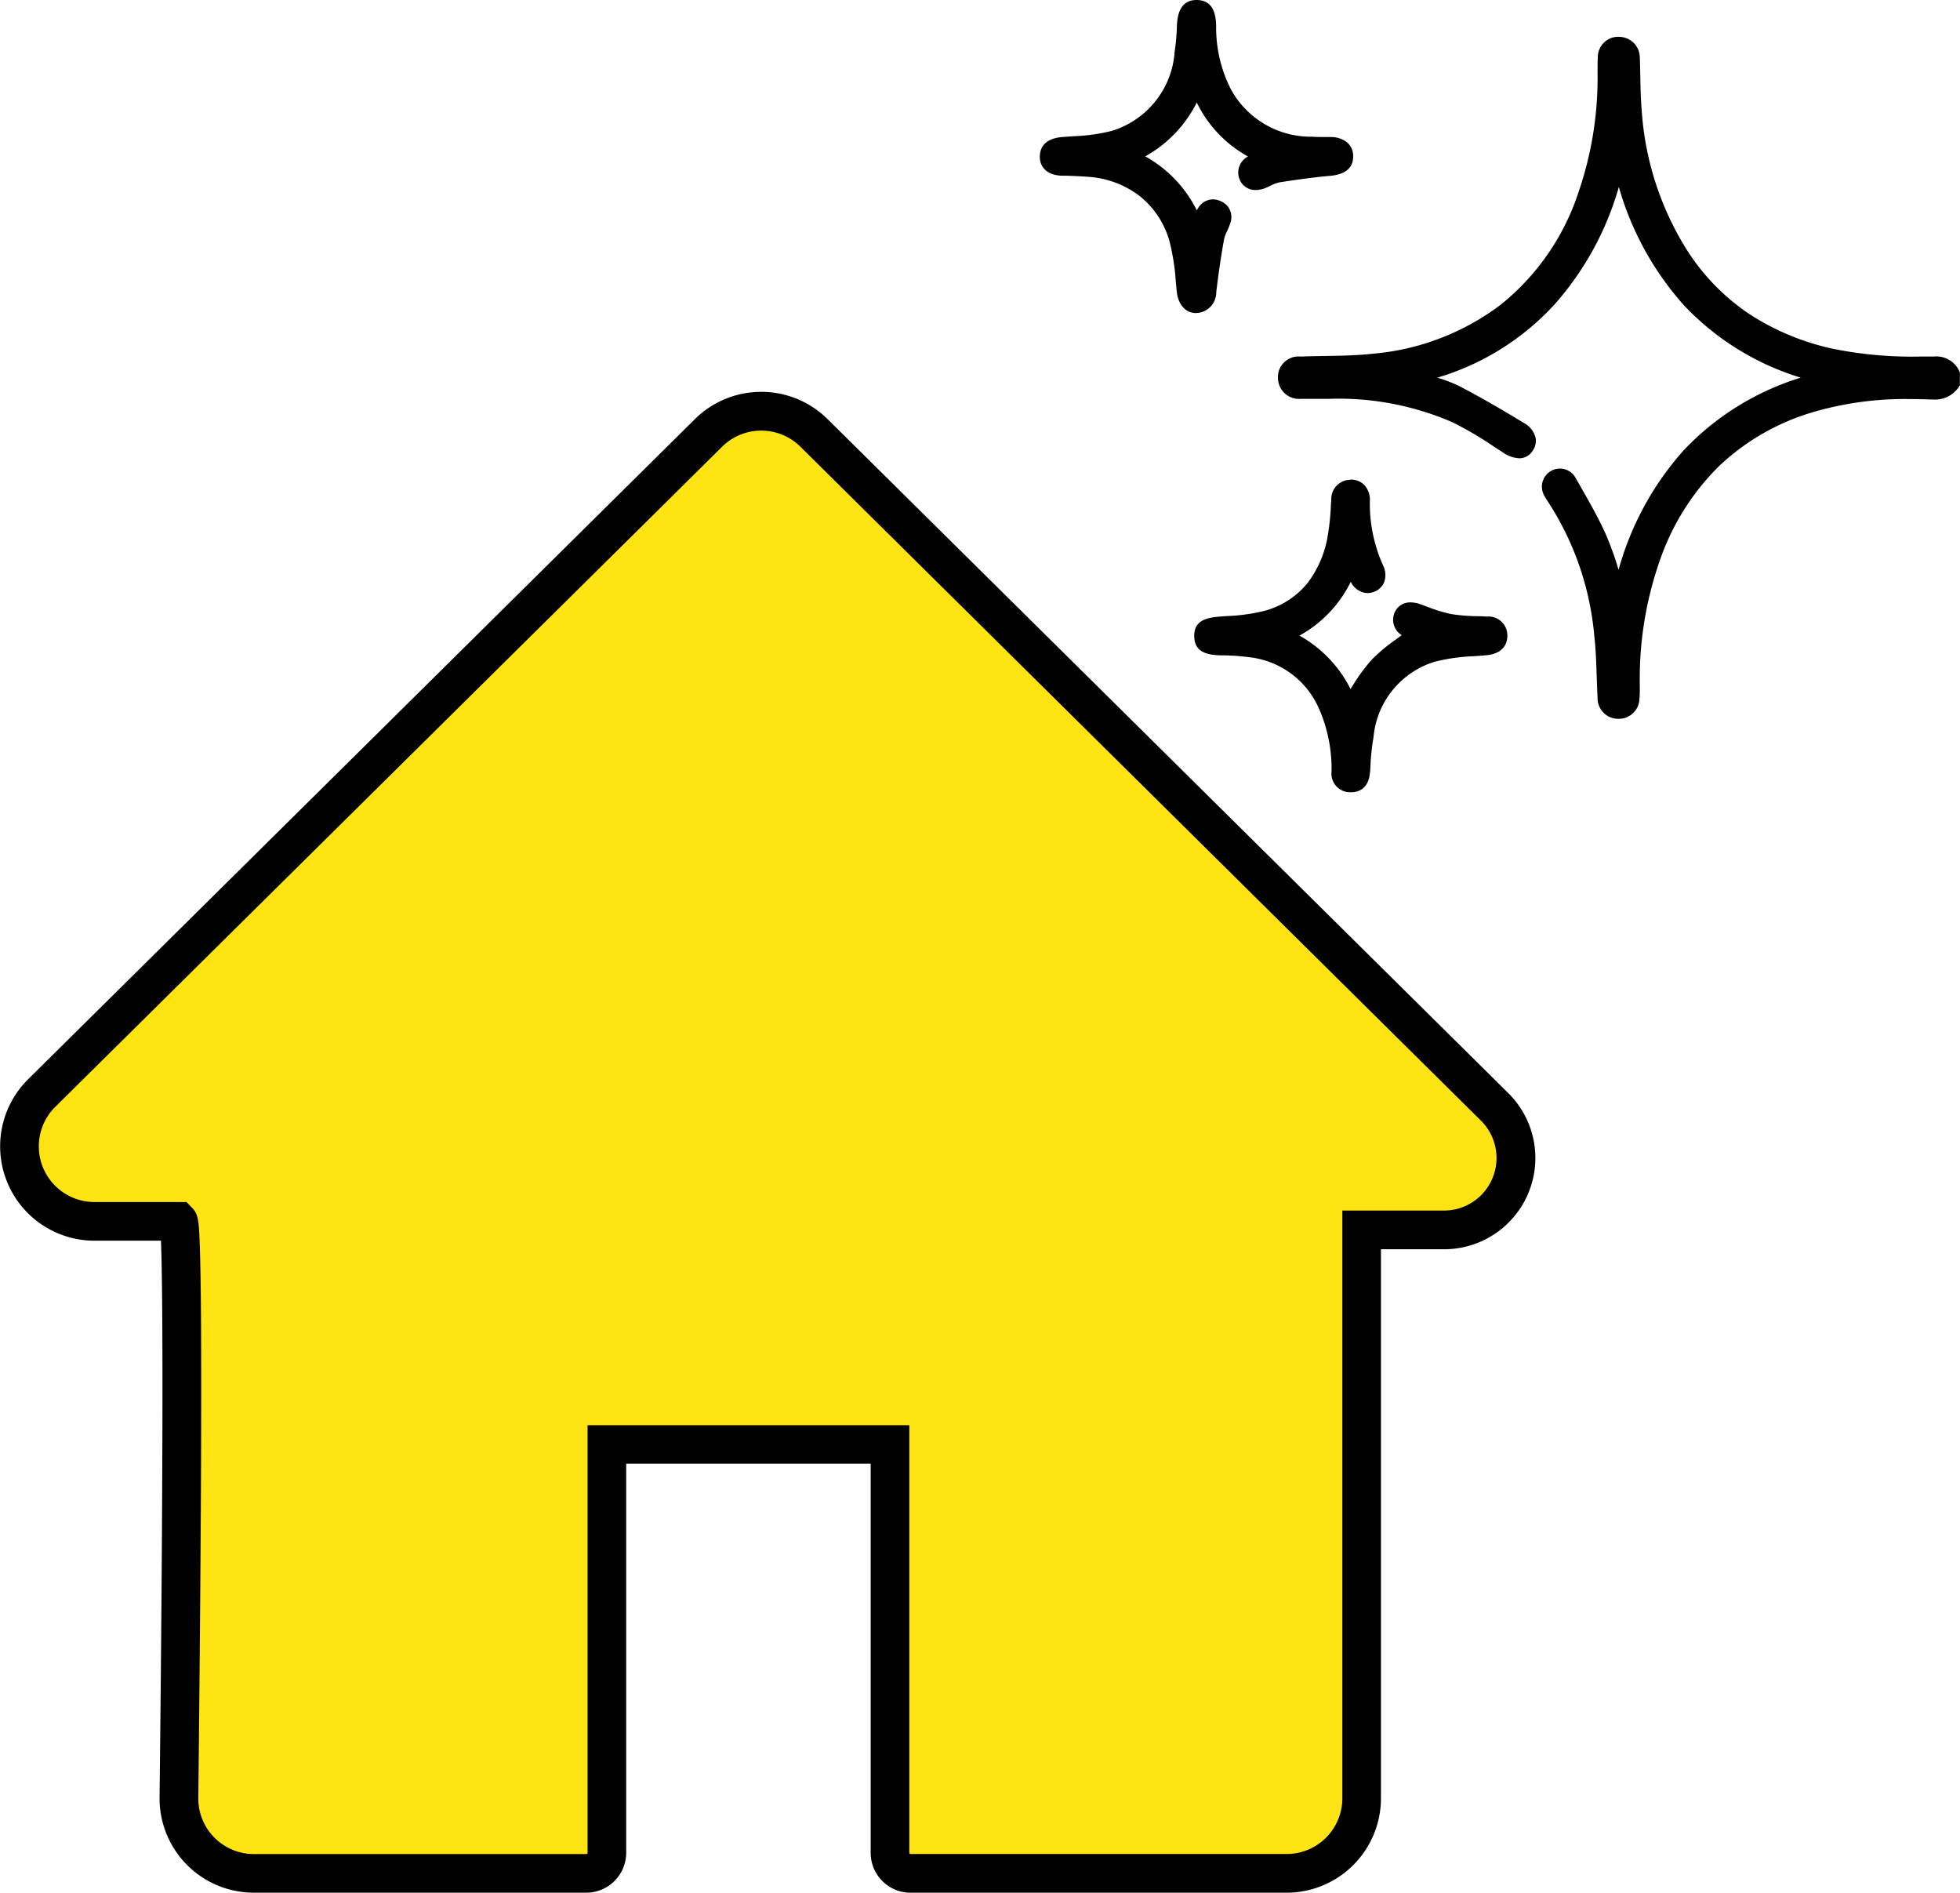
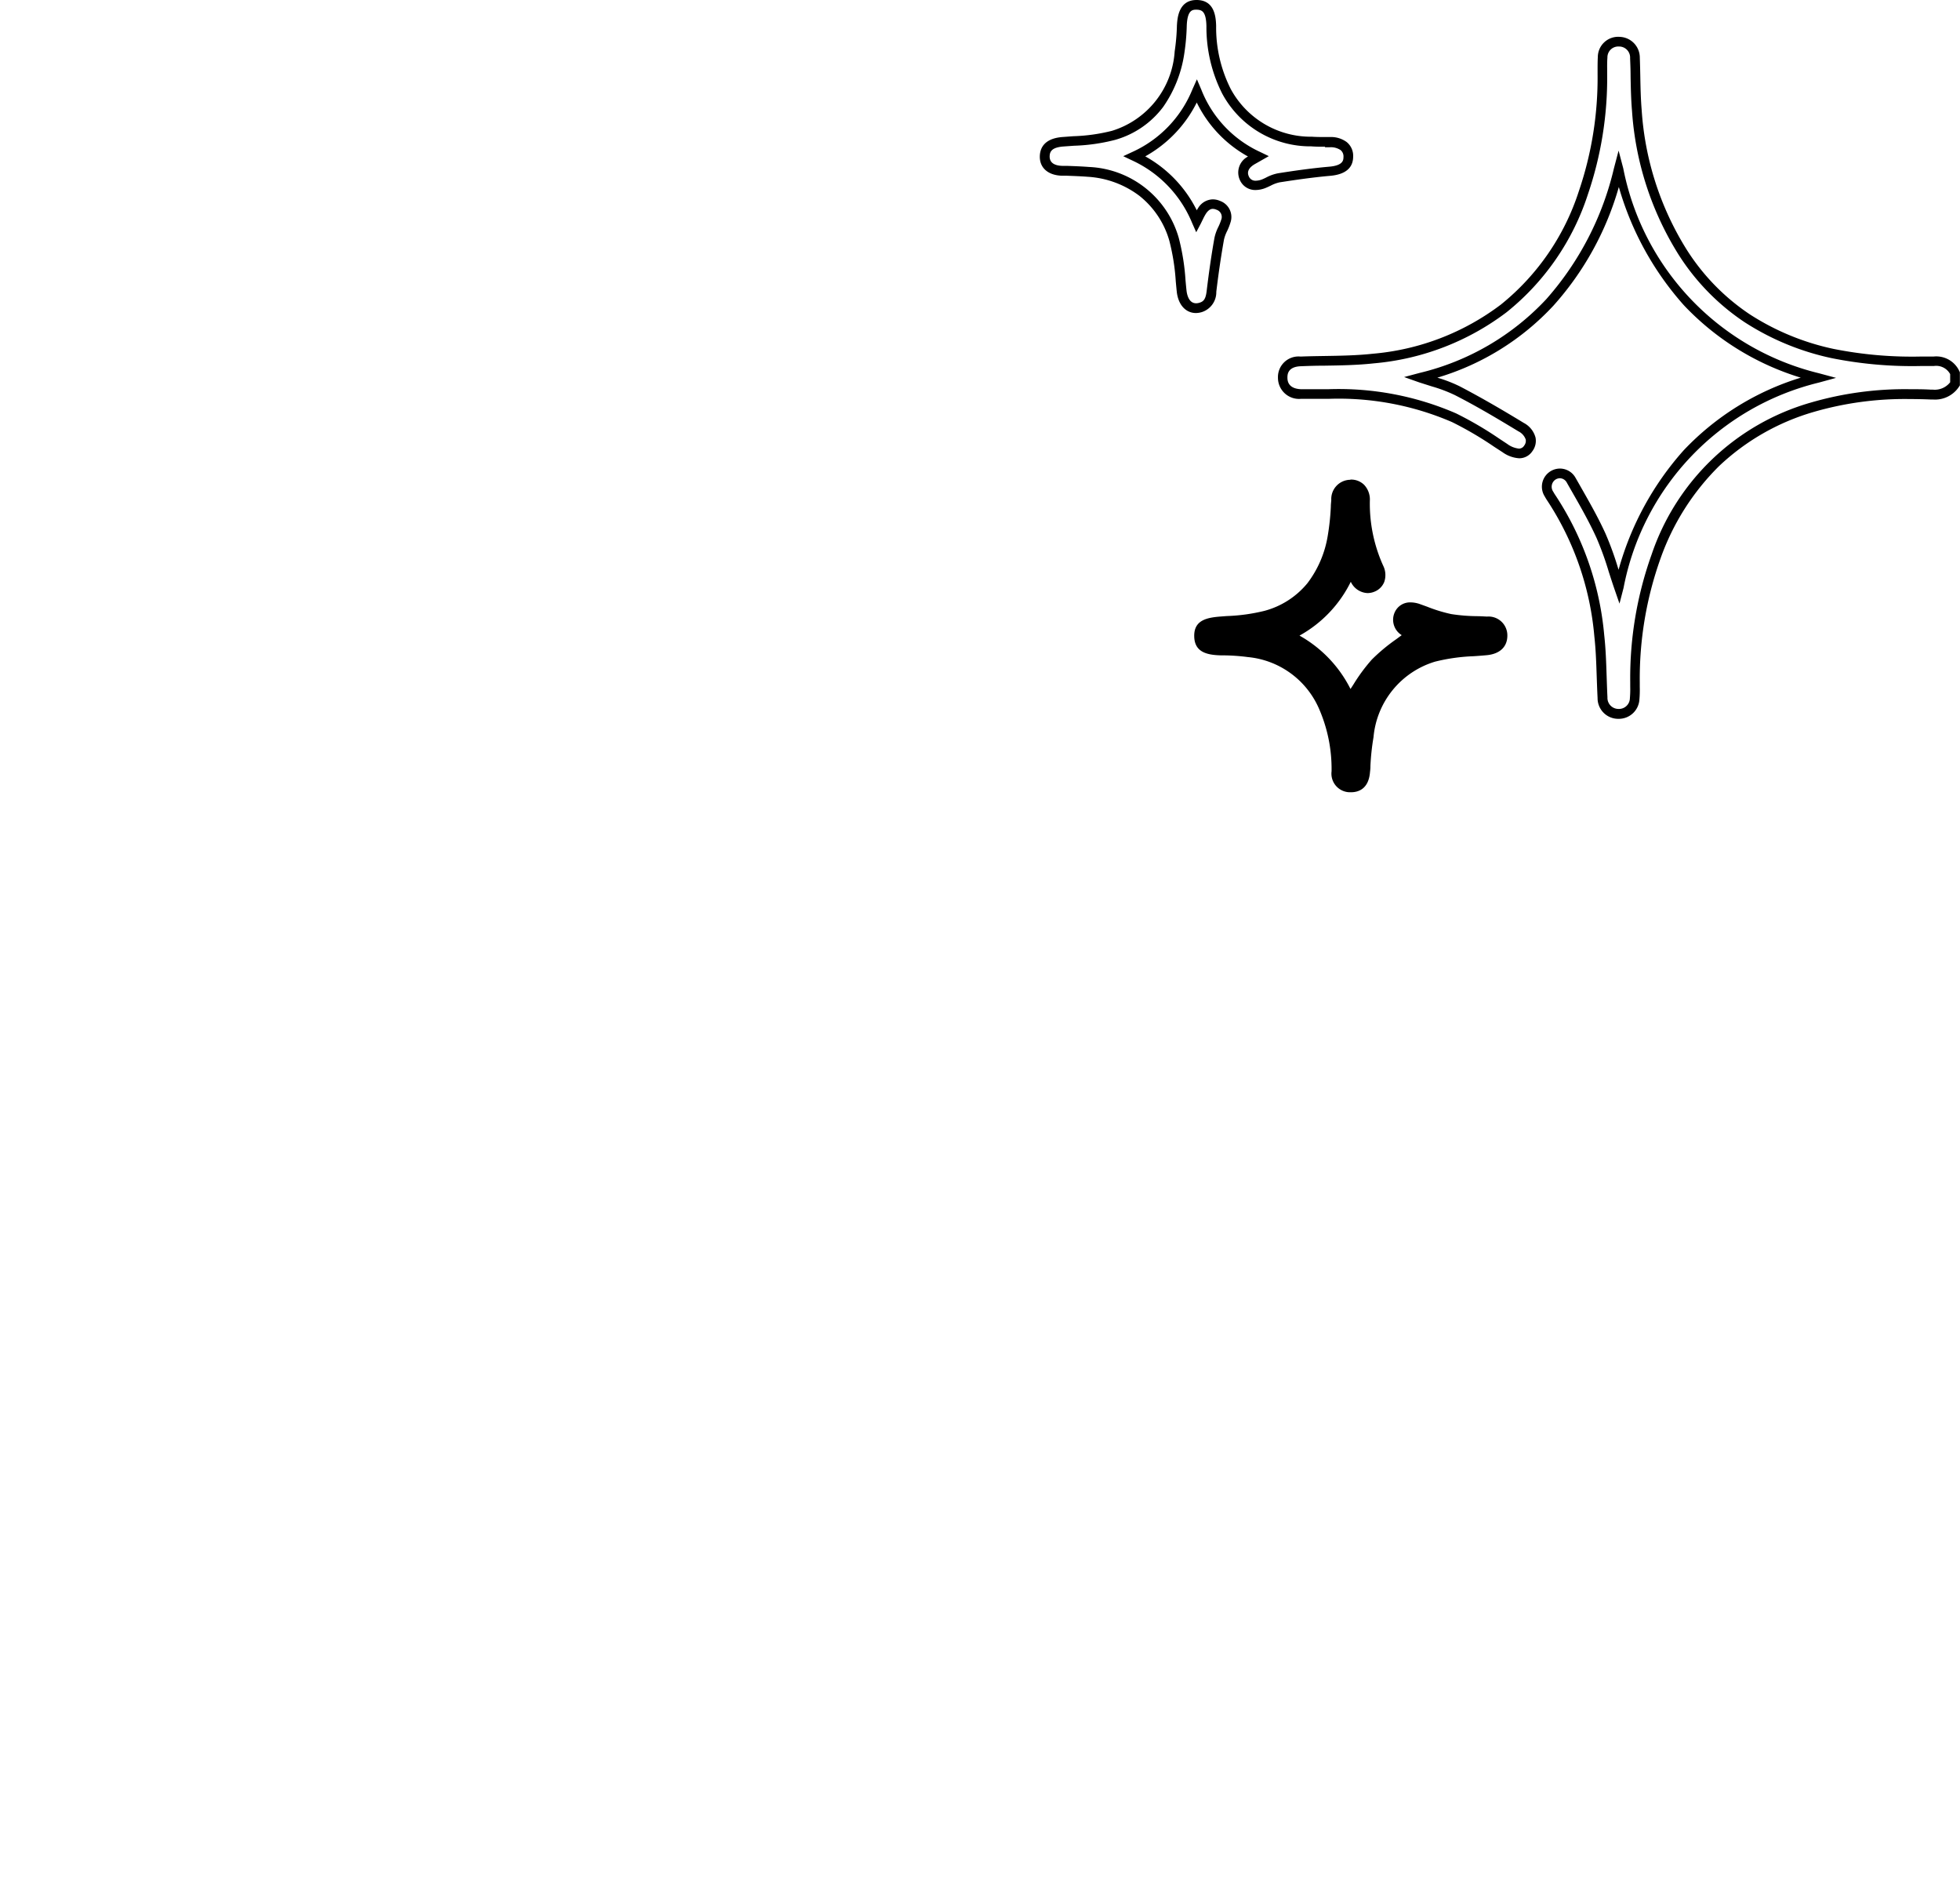
<svg xmlns="http://www.w3.org/2000/svg" id="Group_15647" data-name="Group 15647" width="48.224" height="46.557" viewBox="0 0 48.224 46.557">
  <defs>
    <clipPath id="clip-path">
      <rect id="Rectangle_149" data-name="Rectangle 149" width="48.224" height="46.557" fill="none" />
    </clipPath>
    <clipPath id="clip-path-2">
-       <rect id="Rectangle_148" data-name="Rectangle 148" width="37.779" height="36.919" fill="none" />
-     </clipPath>
+       </clipPath>
  </defs>
  <g id="Group_15650" data-name="Group 15650" transform="translate(0 0)" clip-path="url(#clip-path)">
    <g id="Group_15649" data-name="Group 15649" transform="translate(0 9.638)" style="isolation: isolate">
      <g id="Group_15648" data-name="Group 15648">
        <g id="Group_15647-2" data-name="Group 15647" clip-path="url(#clip-path-2)">
-           <path id="Path_232380" data-name="Path 232380" d="M4.912,41.178H2.849a1.845,1.845,0,0,1-1.3-3.156l16.406-16.24a1.844,1.844,0,0,1,2.6,0L37.3,38.363a1.769,1.769,0,0,1-1.245,3.026H34.026V55.371a1.845,1.845,0,0,1-1.845,1.845H22.924a.5.5,0,0,1-.5-.5V46.665H15.456V56.712a.5.5,0,0,1-.5.5H6.771a1.843,1.843,0,0,1-1.845-1.864c.047-4.192.141-14.015-.014-14.174" transform="translate(-0.524 -20.773)" fill="#ffe413" />
          <path id="Path_232381" data-name="Path 232381" d="M31.655,57.169H22.4a.981.981,0,0,1-.98-.98V46.617H15.405v9.571a.982.982,0,0,1-.98.98H6.245a2.319,2.319,0,0,1-2.321-2.345c.082-7.26.093-12.313.034-13.693H2.323A2.321,2.321,0,0,1,.689,37.16L17.095,20.921a2.32,2.32,0,0,1,3.265,0L37.108,37.5a2.245,2.245,0,0,1-1.58,3.841H33.975V54.847A2.324,2.324,0,0,1,31.655,57.169Zm-17.2-11.5h7.916V56.188a.028.028,0,0,0,.028.029h9.257a1.371,1.371,0,0,0,1.369-1.369V40.389h2.5a1.293,1.293,0,0,0,.91-2.212L19.691,21.6a1.368,1.368,0,0,0-1.926,0L1.359,37.837a1.369,1.369,0,0,0,.964,2.342H4.586l.14.143c.148.152.163.323.183.8.012.285.021.7.028,1.224.011.924.014,2.233.009,3.89-.01,2.9-.043,6.281-.069,8.6a1.367,1.367,0,0,0,1.369,1.382h8.18a.029.029,0,0,0,.029-.029Z" transform="translate(0.002 -20.249)" />
        </g>
      </g>
    </g>
-     <path id="Path_232382" data-name="Path 232382" d="M82.854,10.567a.616.616,0,0,1-.6.262,8.737,8.737,0,0,0-2.92.313,5.7,5.7,0,0,0-3.84,3.677,8.951,8.951,0,0,0-.518,3.086c0,.138.006.278-.008.415a.4.4,0,0,1-.79-.028c-.027-.509-.024-1.021-.08-1.526A7.378,7.378,0,0,0,72.928,13.4a1.276,1.276,0,0,1-.069-.111.331.331,0,0,1,.1-.461.318.318,0,0,1,.454.118c.256.447.519.894.732,1.362.177.388.287.807.44,1.251a6.576,6.576,0,0,1,4.89-5.137,6.6,6.6,0,0,1-4.9-5.123,7.531,7.531,0,0,1-1.693,3.269A6.389,6.389,0,0,1,69.7,10.412a7.235,7.235,0,0,1,.9.326c.534.277,1.054.583,1.569.895.249.151.3.354.177.525s-.318.158-.575-.007a10.855,10.855,0,0,0-1.253-.746,7.43,7.43,0,0,0-3.306-.582c-.153,0-.307.006-.459,0-.282-.01-.447-.16-.449-.4s.155-.391.441-.4c.6-.023,1.2-.006,1.79-.07a5.83,5.83,0,0,0,5.17-4.083,8.717,8.717,0,0,0,.467-2.919c0-.138-.005-.277.005-.415a.4.4,0,0,1,.8.02c.017.429.01.86.047,1.288A7.549,7.549,0,0,0,76.144,7.32a5.647,5.647,0,0,0,3.7,2.5,10.885,10.885,0,0,0,2.479.188.51.51,0,0,1,.534.294Z" transform="translate(-34.749 -1.128)" />
    <path id="Path_232383" data-name="Path 232383" d="M74.452,18.679h-.027a.507.507,0,0,1-.5-.512c-.009-.174-.015-.35-.021-.52-.011-.329-.022-.67-.059-1A7.213,7.213,0,0,0,72.7,13.331a1.381,1.381,0,0,1-.075-.122A.446.446,0,0,1,73,12.523a.44.44,0,0,1,.383.228l.082.143c.227.4.463.806.655,1.229a7.671,7.671,0,0,1,.311.856l.011.033a7.336,7.336,0,0,1,1.605-2.942,6.645,6.645,0,0,1,2.877-1.783,6.6,6.6,0,0,1-2.876-1.782,7.428,7.428,0,0,1-1.6-2.908,7.4,7.4,0,0,1-1.606,2.915,6.36,6.36,0,0,1-2.86,1.775,3.447,3.447,0,0,1,.551.213c.575.3,1.119.622,1.576.9a.574.574,0,0,1,.289.359.423.423,0,0,1-.077.336.387.387,0,0,1-.325.175.788.788,0,0,1-.412-.151l-.205-.133a8.624,8.624,0,0,0-1.034-.606,7.028,7.028,0,0,0-3.039-.572l-.215,0h-.063l-.23,0-.173,0a.519.519,0,0,1-.564-.518.506.506,0,0,1,.556-.522c.2-.008.4-.011.591-.014.392-.006.8-.013,1.191-.056a6.079,6.079,0,0,0,3.147-1.209A5.909,5.909,0,0,0,73.464,5.7a8.638,8.638,0,0,0,.461-2.879c0-.03,0-.06,0-.091,0-.109,0-.222.006-.334a.5.5,0,0,1,.542-.492.511.511,0,0,1,.491.516c.006.151.009.305.012.454.005.273.011.555.034.829a7.375,7.375,0,0,0,1.1,3.423,5.359,5.359,0,0,0,1.555,1.6,6.15,6.15,0,0,0,2.068.854,9.851,9.851,0,0,0,2.163.187h.3a.625.625,0,0,1,.632.364l.011.023v.324l-.02.03a.705.705,0,0,1-.644.316h-.058c-.175-.007-.348-.011-.512-.011a8.049,8.049,0,0,0-2.369.319,5.683,5.683,0,0,0-2.327,1.335,6.024,6.024,0,0,0-1.436,2.27,8.793,8.793,0,0,0-.51,3.045c0,.037,0,.075,0,.112a2.768,2.768,0,0,1-.009.314A.507.507,0,0,1,74.452,18.679ZM73,12.761a.209.209,0,0,0-.111.033.213.213,0,0,0-.054.3,1.169,1.169,0,0,0,.062.1,7.444,7.444,0,0,1,1.191,3.422c.038.339.049.684.06,1.018.006.169.011.344.02.515a.272.272,0,0,0,.27.287h.015a.269.269,0,0,0,.267-.266,2.548,2.548,0,0,0,.008-.287c0-.039,0-.077,0-.116a9.025,9.025,0,0,1,.525-3.126A5.831,5.831,0,0,1,79.17,10.9a8.282,8.282,0,0,1,2.438-.329c.167,0,.342,0,.521.011h.049A.48.48,0,0,0,82.6,10.4v-.2a.391.391,0,0,0-.4-.2h-.3a10.064,10.064,0,0,1-2.215-.193,6.386,6.386,0,0,1-2.148-.888,5.6,5.6,0,0,1-1.624-1.666,7.607,7.607,0,0,1-1.141-3.531c-.024-.282-.03-.568-.035-.845,0-.147-.006-.3-.012-.449a.271.271,0,0,0-.264-.287h-.016a.267.267,0,0,0-.278.273c-.008.1-.007.2-.006.313,0,.031,0,.061,0,.092a8.875,8.875,0,0,1-.474,2.958,6.143,6.143,0,0,1-2,2.9,6.313,6.313,0,0,1-3.268,1.258c-.4.044-.815.051-1.212.057-.192,0-.391.006-.586.014-.329.013-.327.215-.327.282,0,.224.183.277.335.283l.165,0,.226,0h.063l.219,0a7.255,7.255,0,0,1,3.14.594,8.8,8.8,0,0,1,1.063.622l.2.132a.581.581,0,0,0,.284.113.149.149,0,0,0,.13-.074.189.189,0,0,0,.038-.15.354.354,0,0,0-.179-.2c-.453-.275-.993-.6-1.562-.891a3.61,3.61,0,0,0-.572-.216c-.1-.032-.206-.065-.314-.1l-.365-.129.375-.1a6.252,6.252,0,0,0,3.121-1.814,7.406,7.406,0,0,0,1.666-3.219l.115-.437.115.437a6.466,6.466,0,0,0,4.812,5.039l.424.114-.423.116a6.443,6.443,0,0,0-4.806,5.051l-.1.386-.13-.376c-.048-.14-.092-.278-.135-.411a7.5,7.5,0,0,0-.3-.829c-.188-.413-.42-.817-.645-1.209l-.082-.144A.2.2,0,0,0,73,12.761Z" transform="translate(-34.618 -0.997)" />
-     <path id="Path_232384" data-name="Path 232384" d="M59.266,3.975a2.955,2.955,0,0,1-1.513-1.6,3.009,3.009,0,0,1-1.53,1.6,3.017,3.017,0,0,1,1.524,1.6,2.758,2.758,0,0,1,.136-.254.321.321,0,0,1,.582.26c-.041.146-.135.28-.161.427-.077.428-.138.859-.19,1.29-.023.189-.071.344-.273.4-.253.069-.429-.106-.46-.407a7.136,7.136,0,0,0-.186-1.266,2.281,2.281,0,0,0-2.106-1.66c-.218-.017-.437-.023-.655-.031-.275-.01-.428-.142-.42-.363s.164-.327.441-.35A6.172,6.172,0,0,0,55.7,3.459,2.32,2.32,0,0,0,57.33,1.41a5.228,5.228,0,0,0,.057-.652C57.4.4,57.508.246,57.756.25s.345.158.353.523a3.511,3.511,0,0,0,.372,1.6,2.358,2.358,0,0,0,2.1,1.239c.153.011.306.008.459.009.288,0,.452.133.45.359s-.161.331-.456.356c-.418.037-.835.1-1.251.161a1.724,1.724,0,0,0-.364.143c-.226.091-.409.042-.488-.131s0-.341.21-.461l.131-.074" transform="translate(-28.306 -0.131)" />
    <path id="Path_232385" data-name="Path 232385" d="M57.615,0h.012c.409.008.464.369.47.639a3.351,3.351,0,0,0,.358,1.548,2.241,2.241,0,0,0,2,1.176c.1.007.209.008.325.008H60.9a.649.649,0,0,1,.407.122.434.434,0,0,1,.161.358c0,.282-.193.441-.565.474-.454.04-.9.107-1.243.16a.853.853,0,0,0-.221.082c-.038.018-.077.037-.117.053a.68.68,0,0,1-.253.054.411.411,0,0,1-.388-.246.443.443,0,0,1,.2-.578A3.036,3.036,0,0,1,57.62,2.522a3.1,3.1,0,0,1-1.267,1.324A3.094,3.094,0,0,1,57.62,5.172c.011-.018.022-.036.033-.053a.434.434,0,0,1,.362-.215.457.457,0,0,1,.18.039.42.42,0,0,1,.253.535,1.416,1.416,0,0,1-.081.206.923.923,0,0,0-.077.21c-.071.4-.133.816-.189,1.284a.513.513,0,0,1-.359.5A.523.523,0,0,1,57.6,7.7c-.254,0-.439-.207-.472-.529-.009-.082-.016-.165-.024-.247a5.352,5.352,0,0,0-.158-1,2.166,2.166,0,0,0-.737-1.107,2.338,2.338,0,0,0-1.264-.468c-.178-.014-.36-.02-.537-.027l-.114,0c-.34-.013-.545-.2-.535-.486.007-.192.108-.428.55-.465l.27-.02a4.416,4.416,0,0,0,.955-.133,2.192,2.192,0,0,0,1.543-1.955,5.1,5.1,0,0,0,.055-.637C57.143.468,57.162,0,57.615,0Zm3.163,3.609c-.121,0-.229,0-.341-.009a2.462,2.462,0,0,1-2.192-1.3A3.627,3.627,0,0,1,57.858.644c-.008-.371-.116-.4-.236-.406h-.008c-.095,0-.224,0-.24.394a5.291,5.291,0,0,1-.058.667,3.071,3.071,0,0,1-.522,1.331,2.235,2.235,0,0,1-1.188.812,4.592,4.592,0,0,1-1.007.143l-.266.019c-.285.024-.328.128-.332.236-.005.151.1.232.306.24l.113,0c.179.006.364.013.547.027a2.407,2.407,0,0,1,2.21,1.744A5.528,5.528,0,0,1,57.344,6.9c.008.082.015.164.024.245s.048.315.236.315a.285.285,0,0,0,.075-.011c.117-.032.163-.1.186-.3.057-.473.119-.9.191-1.3a1.111,1.111,0,0,1,.095-.267,1.222,1.222,0,0,0,.069-.172.186.186,0,0,0-.118-.252.221.221,0,0,0-.086-.02c-.022,0-.089,0-.166.112a1.231,1.231,0,0,0-.079.145c-.015.03-.031.063-.049.1l-.115.218-.1-.226a2.914,2.914,0,0,0-1.466-1.536l-.23-.109.231-.107A2.878,2.878,0,0,0,57.513,2.2l.111-.249.107.251a2.822,2.822,0,0,0,1.455,1.539l.207.1-.2.114-.132.075c-.159.089-.213.193-.16.308a.173.173,0,0,0,.172.107.444.444,0,0,0,.164-.036c.034-.014.068-.03.1-.047a1.039,1.039,0,0,1,.286-.1c.344-.054.8-.122,1.259-.162.346-.03.347-.166.348-.239a.2.2,0,0,0-.071-.169.429.429,0,0,0-.261-.07h-.125Z" transform="translate(-28.175 0)" />
-     <path id="Path_232386" data-name="Path 232386" d="M65.722,27.165a3.017,3.017,0,0,1-1.516,1.594A3,3,0,0,1,65.7,30.317a7.619,7.619,0,0,1,.632-.886,7.767,7.767,0,0,1,.849-.689c-.011-.007-.049-.033-.088-.056a.343.343,0,0,1-.178-.456c.082-.164.258-.207.475-.13a5.17,5.17,0,0,0,.787.249,7.218,7.218,0,0,0,.892.063c.248.014.386.136.386.35s-.148.339-.4.362a6.921,6.921,0,0,0-1.293.164,2.271,2.271,0,0,0-1.6,1.949,7.44,7.44,0,0,0-.088.868c-.019.253-.129.386-.347.387s-.358-.136-.36-.4a3.854,3.854,0,0,0-.322-1.614,2.251,2.251,0,0,0-1.83-1.315,5.411,5.411,0,0,0-.675-.044c-.392-.01-.539-.1-.544-.347s.138-.34.547-.37a5.413,5.413,0,0,0,1.1-.144,2.28,2.28,0,0,0,1.638-1.939,7.591,7.591,0,0,0,.088-.89c.017-.243.137-.39.346-.394a.348.348,0,0,1,.361.4,3.848,3.848,0,0,0,.339,1.655.333.333,0,0,1-.148.48.338.338,0,0,1-.445-.2c-.027-.051-.051-.1-.1-.2" transform="translate(-32.488 -13.121)" />
+     <path id="Path_232386" data-name="Path 232386" d="M65.722,27.165a3.017,3.017,0,0,1-1.516,1.594A3,3,0,0,1,65.7,30.317a7.619,7.619,0,0,1,.632-.886,7.767,7.767,0,0,1,.849-.689c-.011-.007-.049-.033-.088-.056a.343.343,0,0,1-.178-.456c.082-.164.258-.207.475-.13a5.17,5.17,0,0,0,.787.249,7.218,7.218,0,0,0,.892.063c.248.014.386.136.386.35s-.148.339-.4.362a6.921,6.921,0,0,0-1.293.164,2.271,2.271,0,0,0-1.6,1.949,7.44,7.44,0,0,0-.088.868c-.019.253-.129.386-.347.387s-.358-.136-.36-.4a3.854,3.854,0,0,0-.322-1.614,2.251,2.251,0,0,0-1.83-1.315,5.411,5.411,0,0,0-.675-.044c-.392-.01-.539-.1-.544-.347s.138-.34.547-.37a5.413,5.413,0,0,0,1.1-.144,2.28,2.28,0,0,0,1.638-1.939,7.591,7.591,0,0,0,.088-.89c.017-.243.137-.39.346-.394a.348.348,0,0,1,.361.4,3.848,3.848,0,0,0,.339,1.655.333.333,0,0,1-.148.48.338.338,0,0,1-.445-.2" transform="translate(-32.488 -13.121)" />
    <path id="Path_232387" data-name="Path 232387" d="M65.59,24.787a.455.455,0,0,1,.332.131.527.527,0,0,1,.139.387,3.7,3.7,0,0,0,.328,1.6.519.519,0,0,1,.026.4.428.428,0,0,1-.235.237.448.448,0,0,1-.175.037.477.477,0,0,1-.413-.278,3.057,3.057,0,0,1-1.262,1.324,3.1,3.1,0,0,1,1.255,1.313l.069-.106a4.316,4.316,0,0,1,.456-.618,4.447,4.447,0,0,1,.6-.5l.135-.1a.444.444,0,0,1-.167-.573.411.411,0,0,1,.387-.233.707.707,0,0,1,.234.044l.167.06a3.7,3.7,0,0,0,.6.184,4.4,4.4,0,0,0,.629.051c.082,0,.166.006.249.01a.463.463,0,0,1,.5.469c0,.276-.186.451-.51.481-.107.01-.215.018-.32.025a4.6,4.6,0,0,0-.95.134,2.139,2.139,0,0,0-1.513,1.858,5.847,5.847,0,0,0-.076.705q0,.075-.01.149c-.032.43-.3.5-.465.5h-.007a.458.458,0,0,1-.474-.516A3.7,3.7,0,0,0,64.8,30.4a2.126,2.126,0,0,0-1.741-1.247,4.914,4.914,0,0,0-.611-.042H62.4c-.337-.009-.651-.071-.66-.464-.011-.408.319-.466.657-.492l.147-.011a4.5,4.5,0,0,0,.928-.129,2.052,2.052,0,0,0,1.053-.679,2.621,2.621,0,0,0,.5-1.168,5.882,5.882,0,0,0,.076-.716c0-.053.007-.107.011-.16a.474.474,0,0,1,.462-.5ZM66,27.347a.211.211,0,0,0,.082-.018.187.187,0,0,0,.106-.1.286.286,0,0,0-.021-.217,3.992,3.992,0,0,1-.349-1.705.3.3,0,0,0-.07-.217.22.22,0,0,0-.163-.06h-.007c-.211,0-.225.214-.23.283,0,.053-.007.106-.011.159a6.059,6.059,0,0,1-.079.745,2.392,2.392,0,0,1-1.722,2.031,4.68,4.68,0,0,1-.977.138l-.146.01c-.443.033-.441.123-.437.249s.005.22.429.232h.05a5.094,5.094,0,0,1,.64.044A2.377,2.377,0,0,1,65.02,30.3a3.93,3.93,0,0,1,.333,1.663c0,.251.136.28.236.28h0c.109,0,.212-.035.23-.277q.005-.074.01-.148a6.023,6.023,0,0,1,.08-.734,2.385,2.385,0,0,1,1.68-2.041,4.781,4.781,0,0,1,1-.143c.1-.007.211-.015.315-.025.261-.024.294-.143.294-.244s-.029-.218-.274-.231c-.081,0-.164-.007-.244-.01a4.58,4.58,0,0,1-.663-.055,3.874,3.874,0,0,1-.642-.194l-.164-.059a.472.472,0,0,0-.155-.03.175.175,0,0,0-.174.1c-.076.153.068.261.134.3.029.018.057.036.076.048l.013.009.143.089-.132.1c-.09.072-.183.14-.272.207a4.207,4.207,0,0,0-.564.471,4.077,4.077,0,0,0-.429.585c-.061.094-.124.192-.191.287l-.124.178-.083-.2a2.864,2.864,0,0,0-1.435-1.5l-.219-.109.221-.1a2.894,2.894,0,0,0,1.459-1.535l.1-.235.112.231.037.076c.024.05.041.086.059.12C65.826,27.241,65.9,27.347,66,27.347Z" transform="translate(-32.357 -12.99)" />
  </g>
</svg>